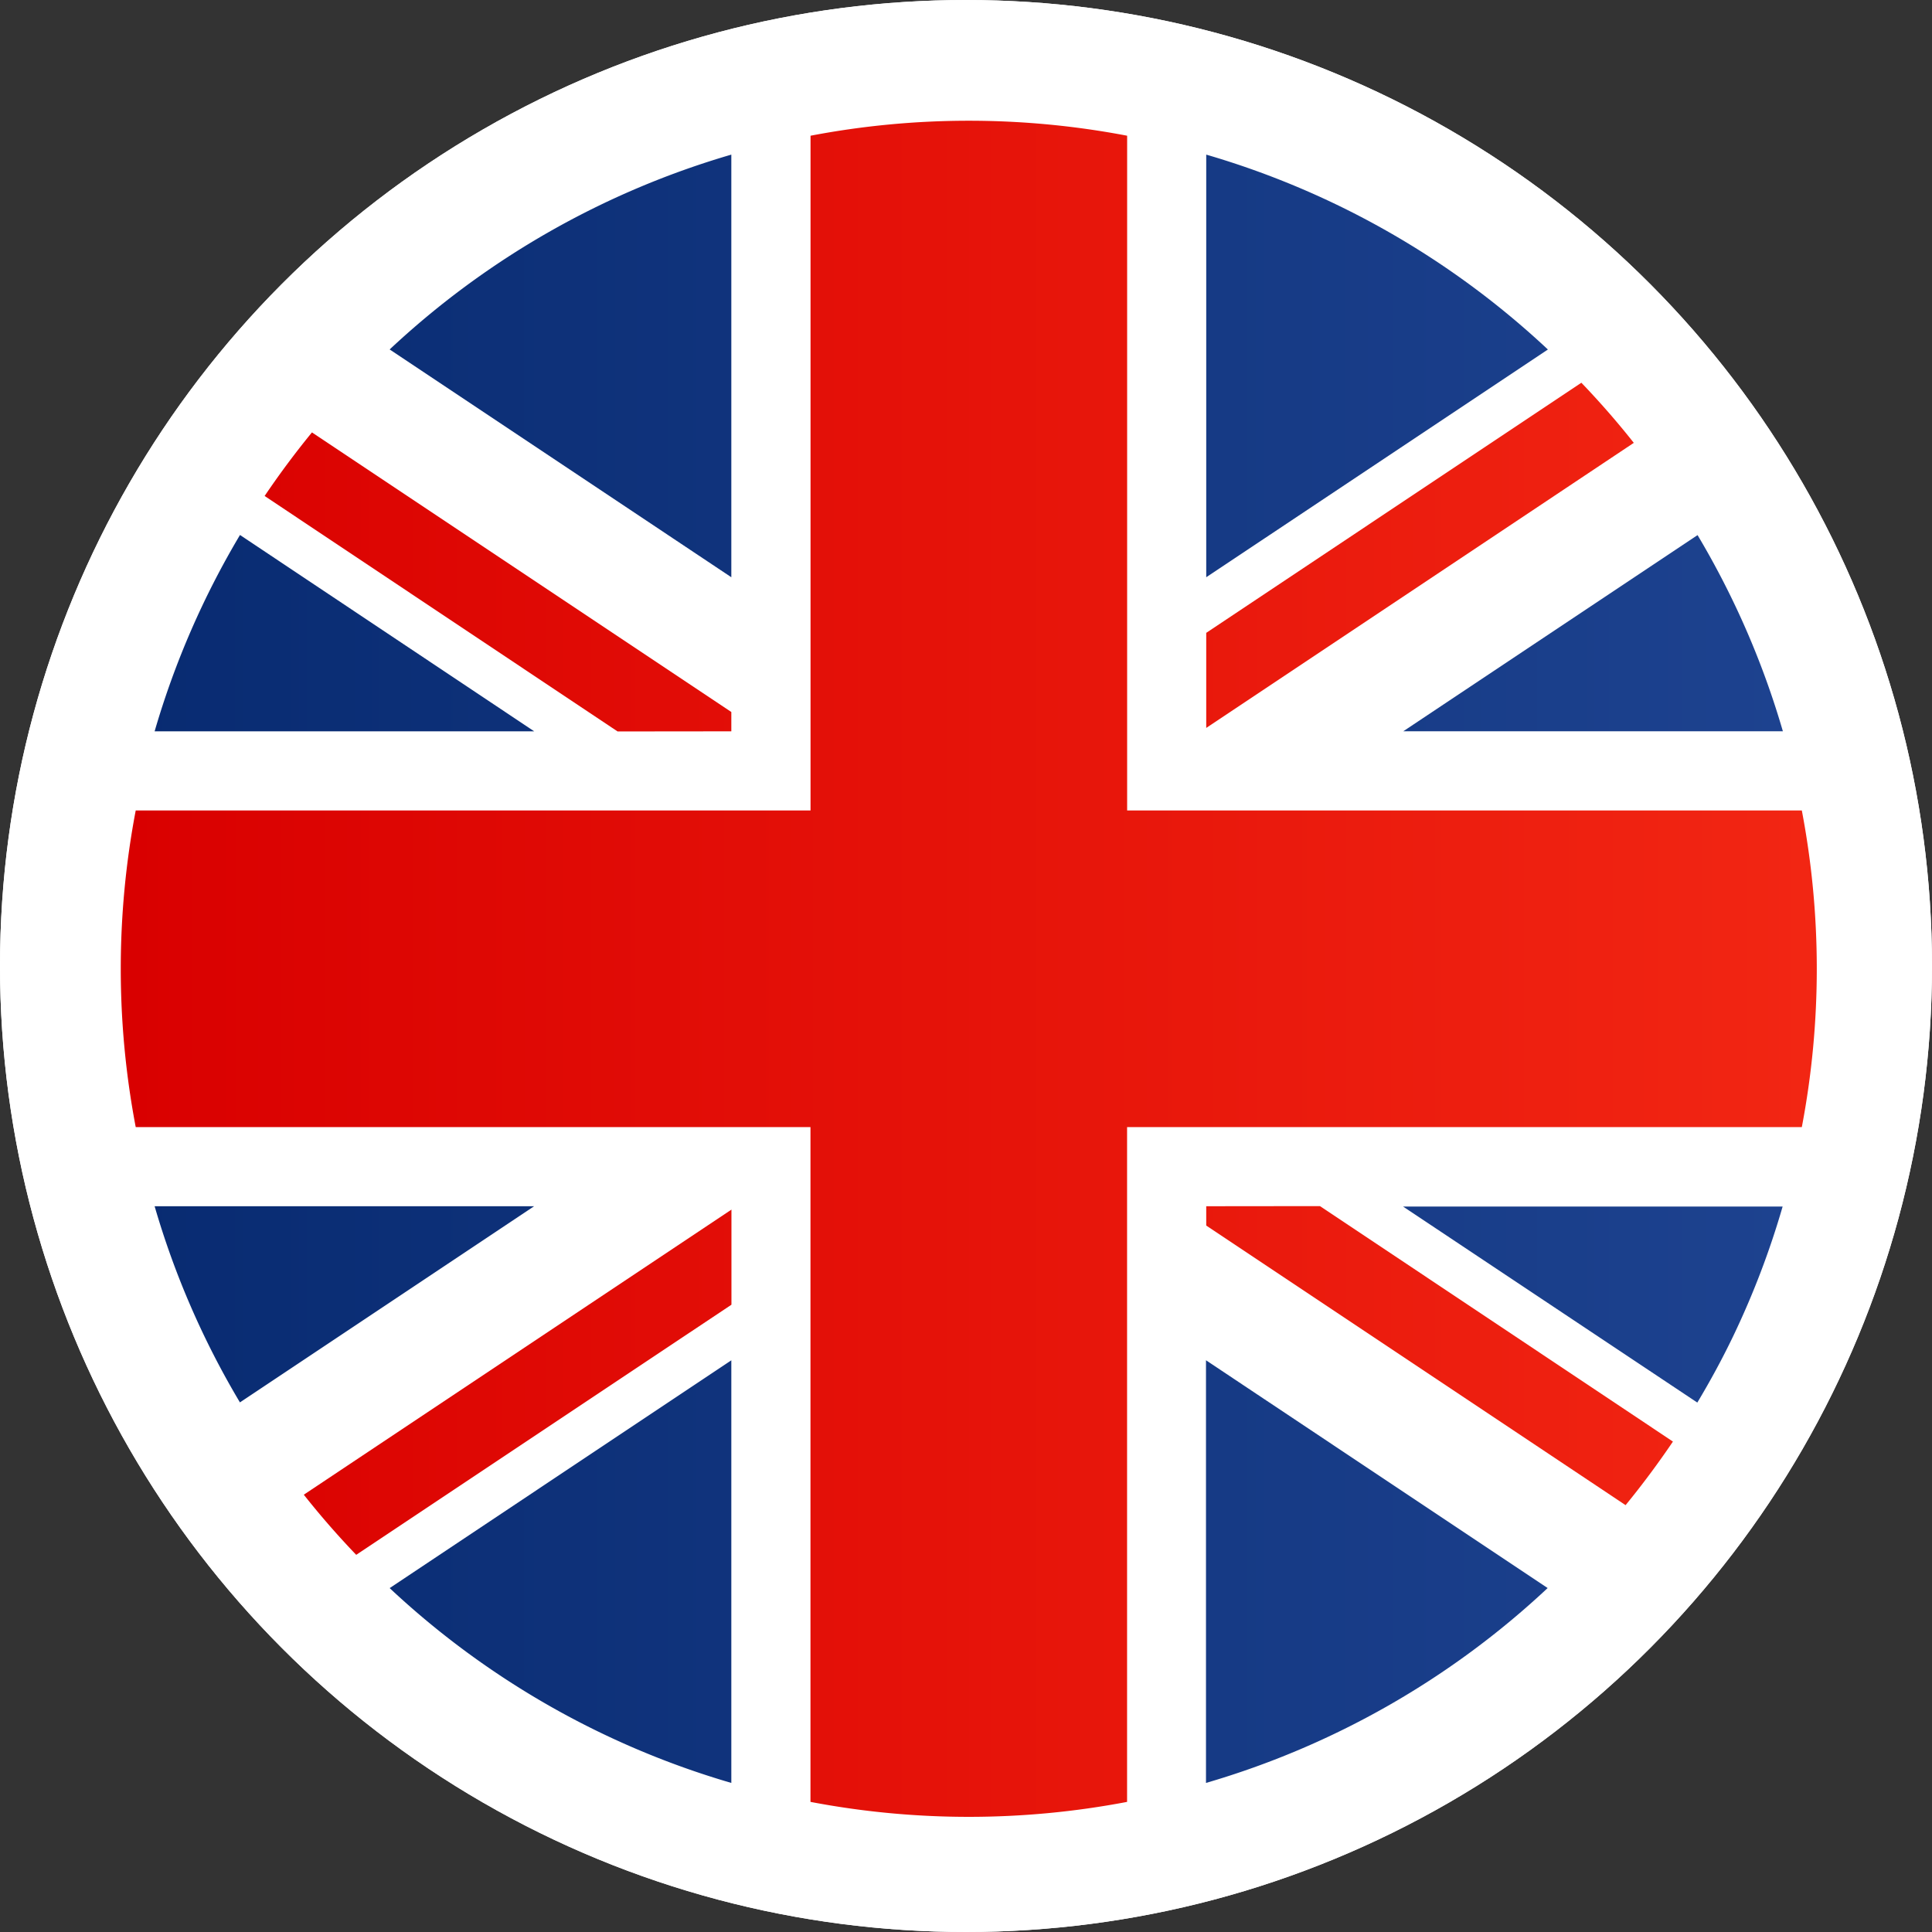
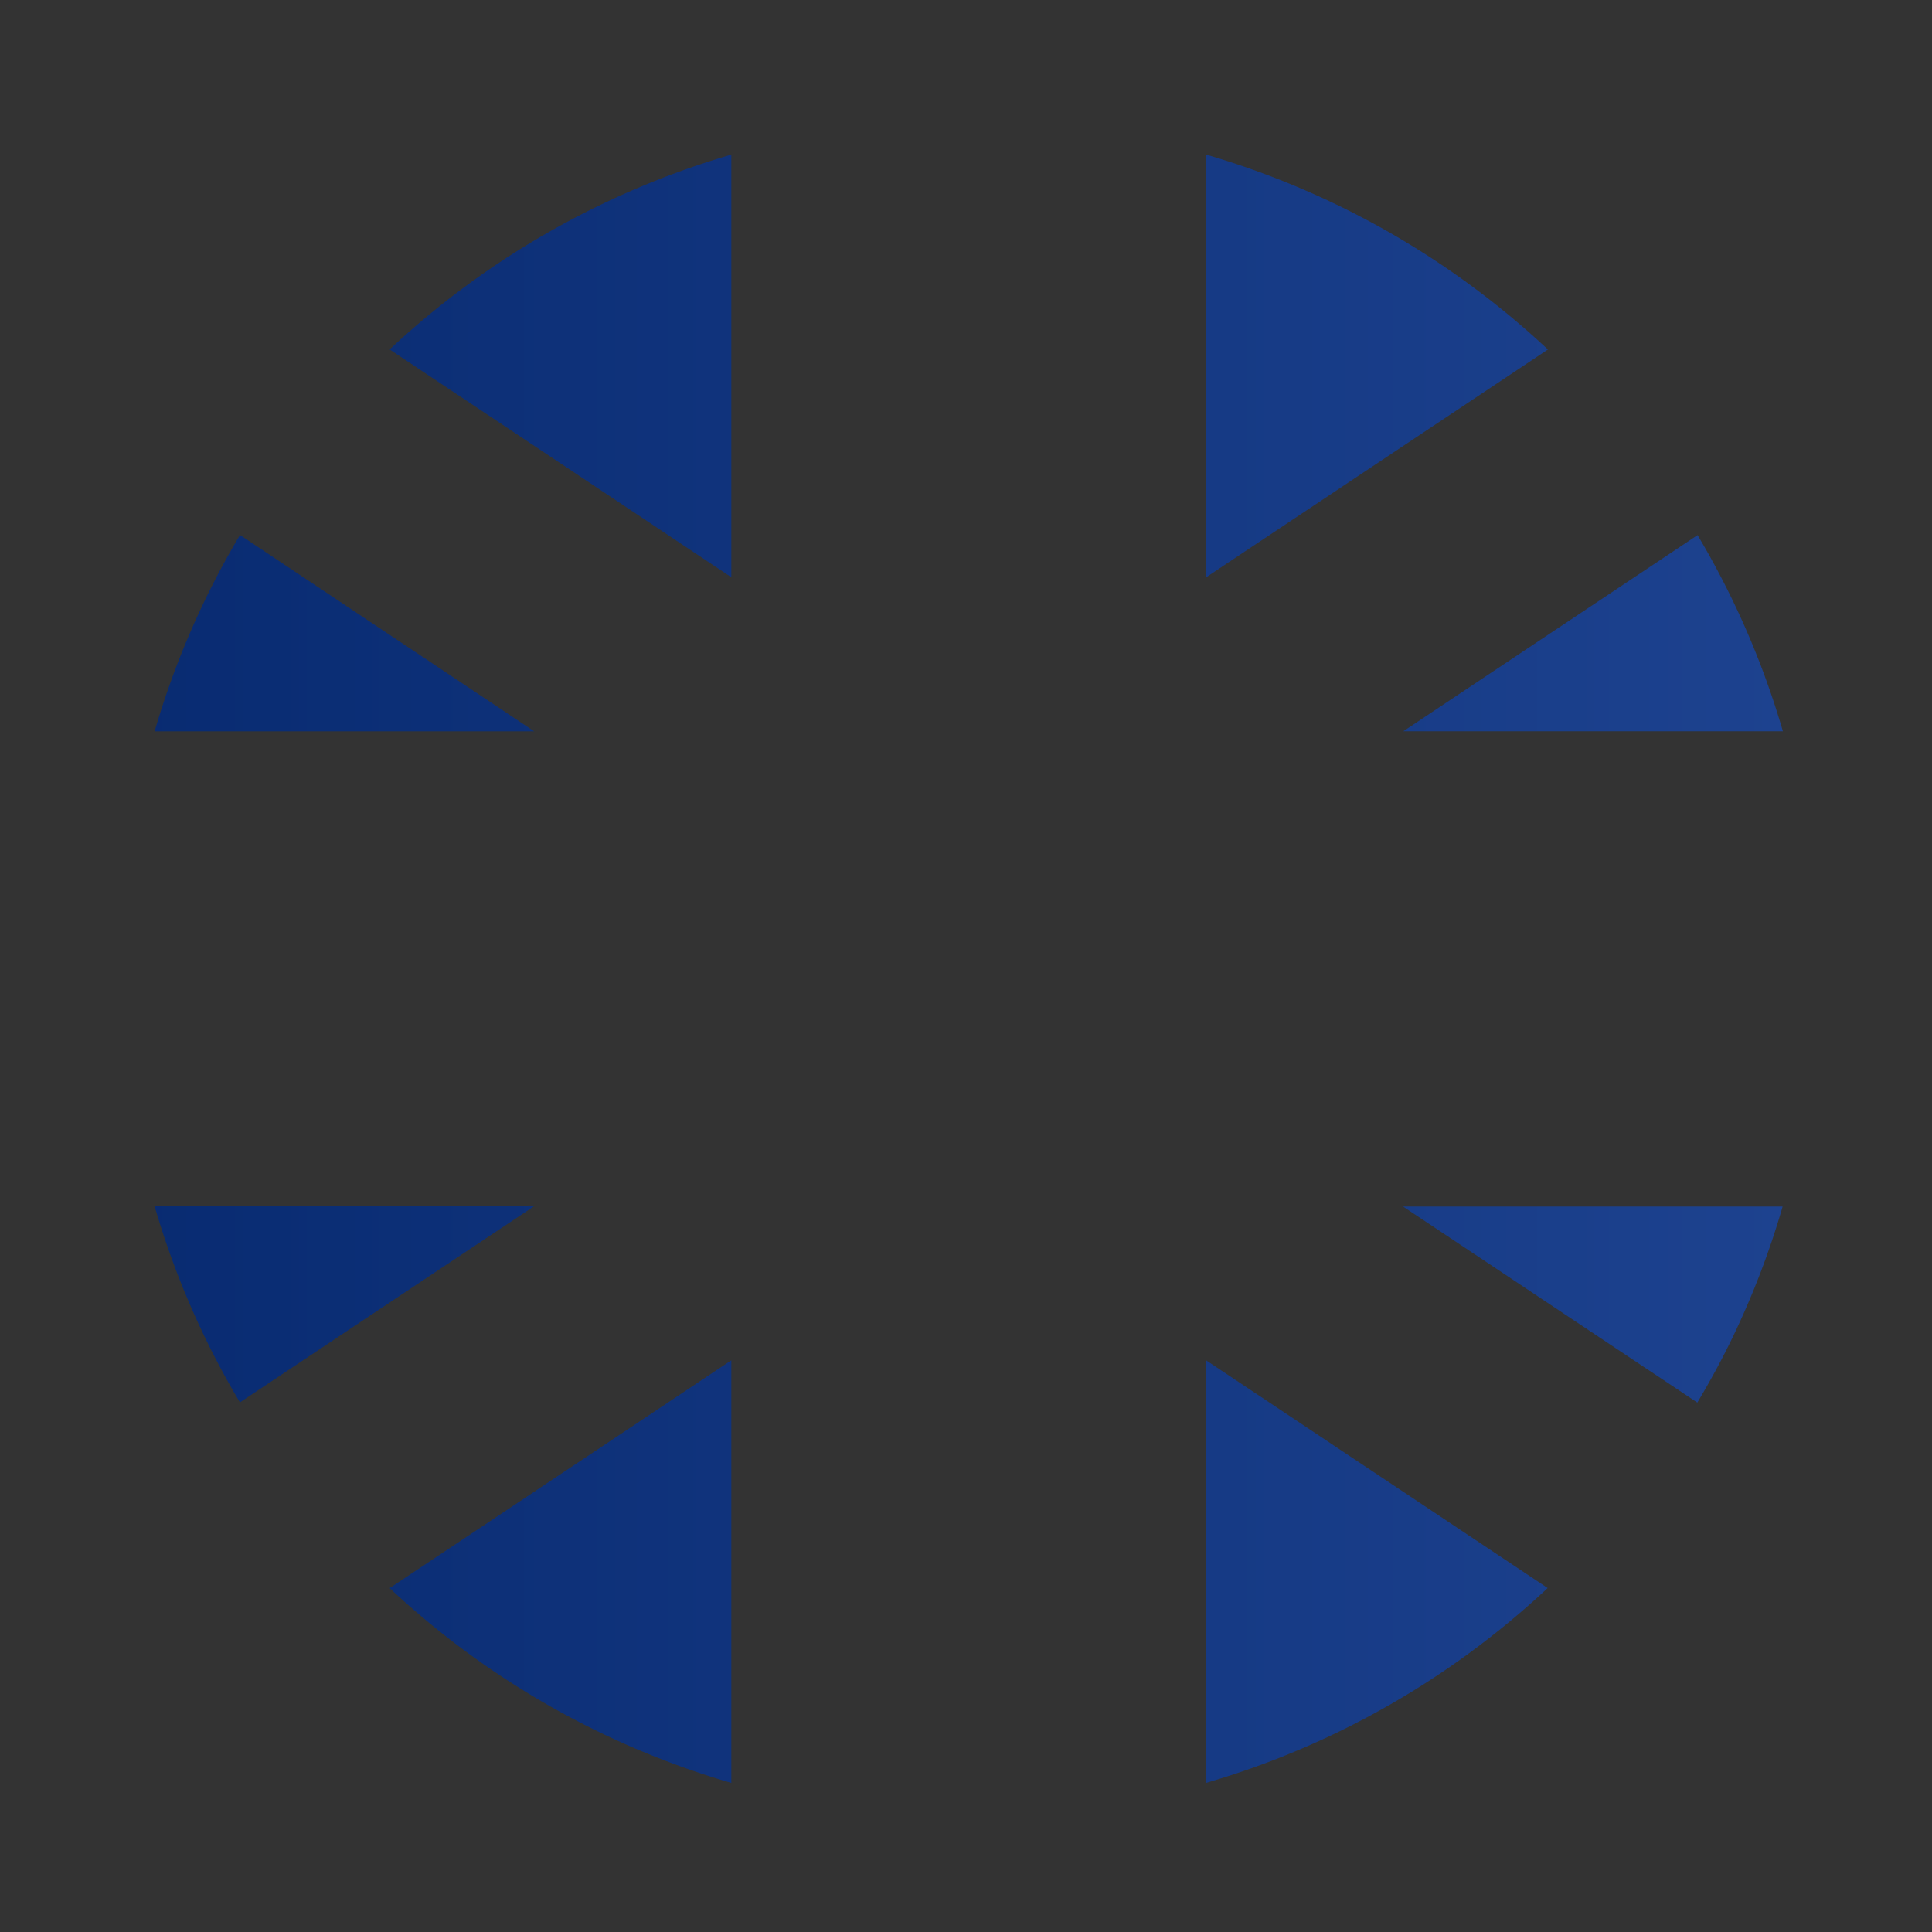
<svg xmlns="http://www.w3.org/2000/svg" width="32" height="32" viewBox="0 0 32 32">
  <rect x="0" y="0" width="32" height="32" fill="#333333" stroke="none" />
  <defs>
    <linearGradient id="a" x2="1" y1=".5" y2=".5" gradientUnits="objectBoundingBox">
      <stop offset="0" stop-color="#04266b" />
      <stop offset="1" stop-color="#1d428f" />
    </linearGradient>
    <linearGradient id="b" x2="1" y1=".5" y2=".5" gradientUnits="objectBoundingBox">
      <stop offset="0" stop-color="#d90000" />
      <stop offset="1" stop-color="#f22613" />
    </linearGradient>
  </defs>
  <g fill="#fff" stroke="#fff">
-     <circle cx="16" cy="16" r="16" stroke="none" />
-     <circle cx="16" cy="16" r="15.5" fill="none" />
-   </g>
+     </g>
  <g transform="translate(-98 -98)">
-     <circle cx="14" cy="14" r="14" fill="none" data-name="Ellipse 17" transform="translate(100 100)" />
-     <path fill="url(#a)" d="M110.552 127.97v-7l-5.659 3.773a14.02 14.02 0 005.659 3.227zm16-6.3c.214-.357.414-.725.594-1.1a13.909 13.909 0 00.819-2.147h-6.287zm-8.138 6.3a14.024 14.024 0 005.659-3.228l-5.659-3.773zM101 118.418a13.942 13.942 0 001.413 3.249l4.873-3.249zM118.418 101v7l5.659-3.772a14.017 14.017 0 00-5.659-3.228zm9.551 9.551a13.962 13.962 0 00-1.413-3.249l-4.874 3.249zm-25.555-3.251a13.986 13.986 0 00-1.414 3.252h6.287zm8.138.7v-7a14.023 14.023 0 00-5.659 3.227z" transform="translate(-.439 -.439)" />
-     <path fill="url(#b)" d="M110.113 110.113v-.32l-6.946-4.631q-.415.507-.784 1.053l5.846 3.9zm7.866 7.866v.32l6.946 4.631q.415-.508.784-1.053l-5.846-3.9zm6.214-13.64l-6.214 4.143v1.575l7.082-4.722q-.41-.518-.868-.995zM103.9 123.753l6.215-4.143v-1.575l-7.083 4.722q.41.518.868.996zm23.946-12.329h-11.177v-11.176a13.968 13.968 0 00-5.244 0v11.176h-11.177a14 14 0 000 5.244h11.176v11.177a14 14 0 005.244 0v-11.177h11.176a14 14 0 000-5.244z" />
+     <path fill="url(#a)" d="M110.552 127.97v-7l-5.659 3.773a14.02 14.02 0 005.659 3.227zm16-6.3c.214-.357.414-.725.594-1.1a13.909 13.909 0 00.819-2.147h-6.287zm-8.138 6.3a14.024 14.024 0 005.659-3.228l-5.659-3.773zM101 118.418a13.942 13.942 0 001.413 3.249l4.873-3.249zM118.418 101v7l5.659-3.772a14.017 14.017 0 00-5.659-3.228m9.551 9.551a13.962 13.962 0 00-1.413-3.249l-4.874 3.249zm-25.555-3.251a13.986 13.986 0 00-1.414 3.252h6.287zm8.138.7v-7a14.023 14.023 0 00-5.659 3.227z" transform="translate(-.439 -.439)" />
  </g>
</svg>